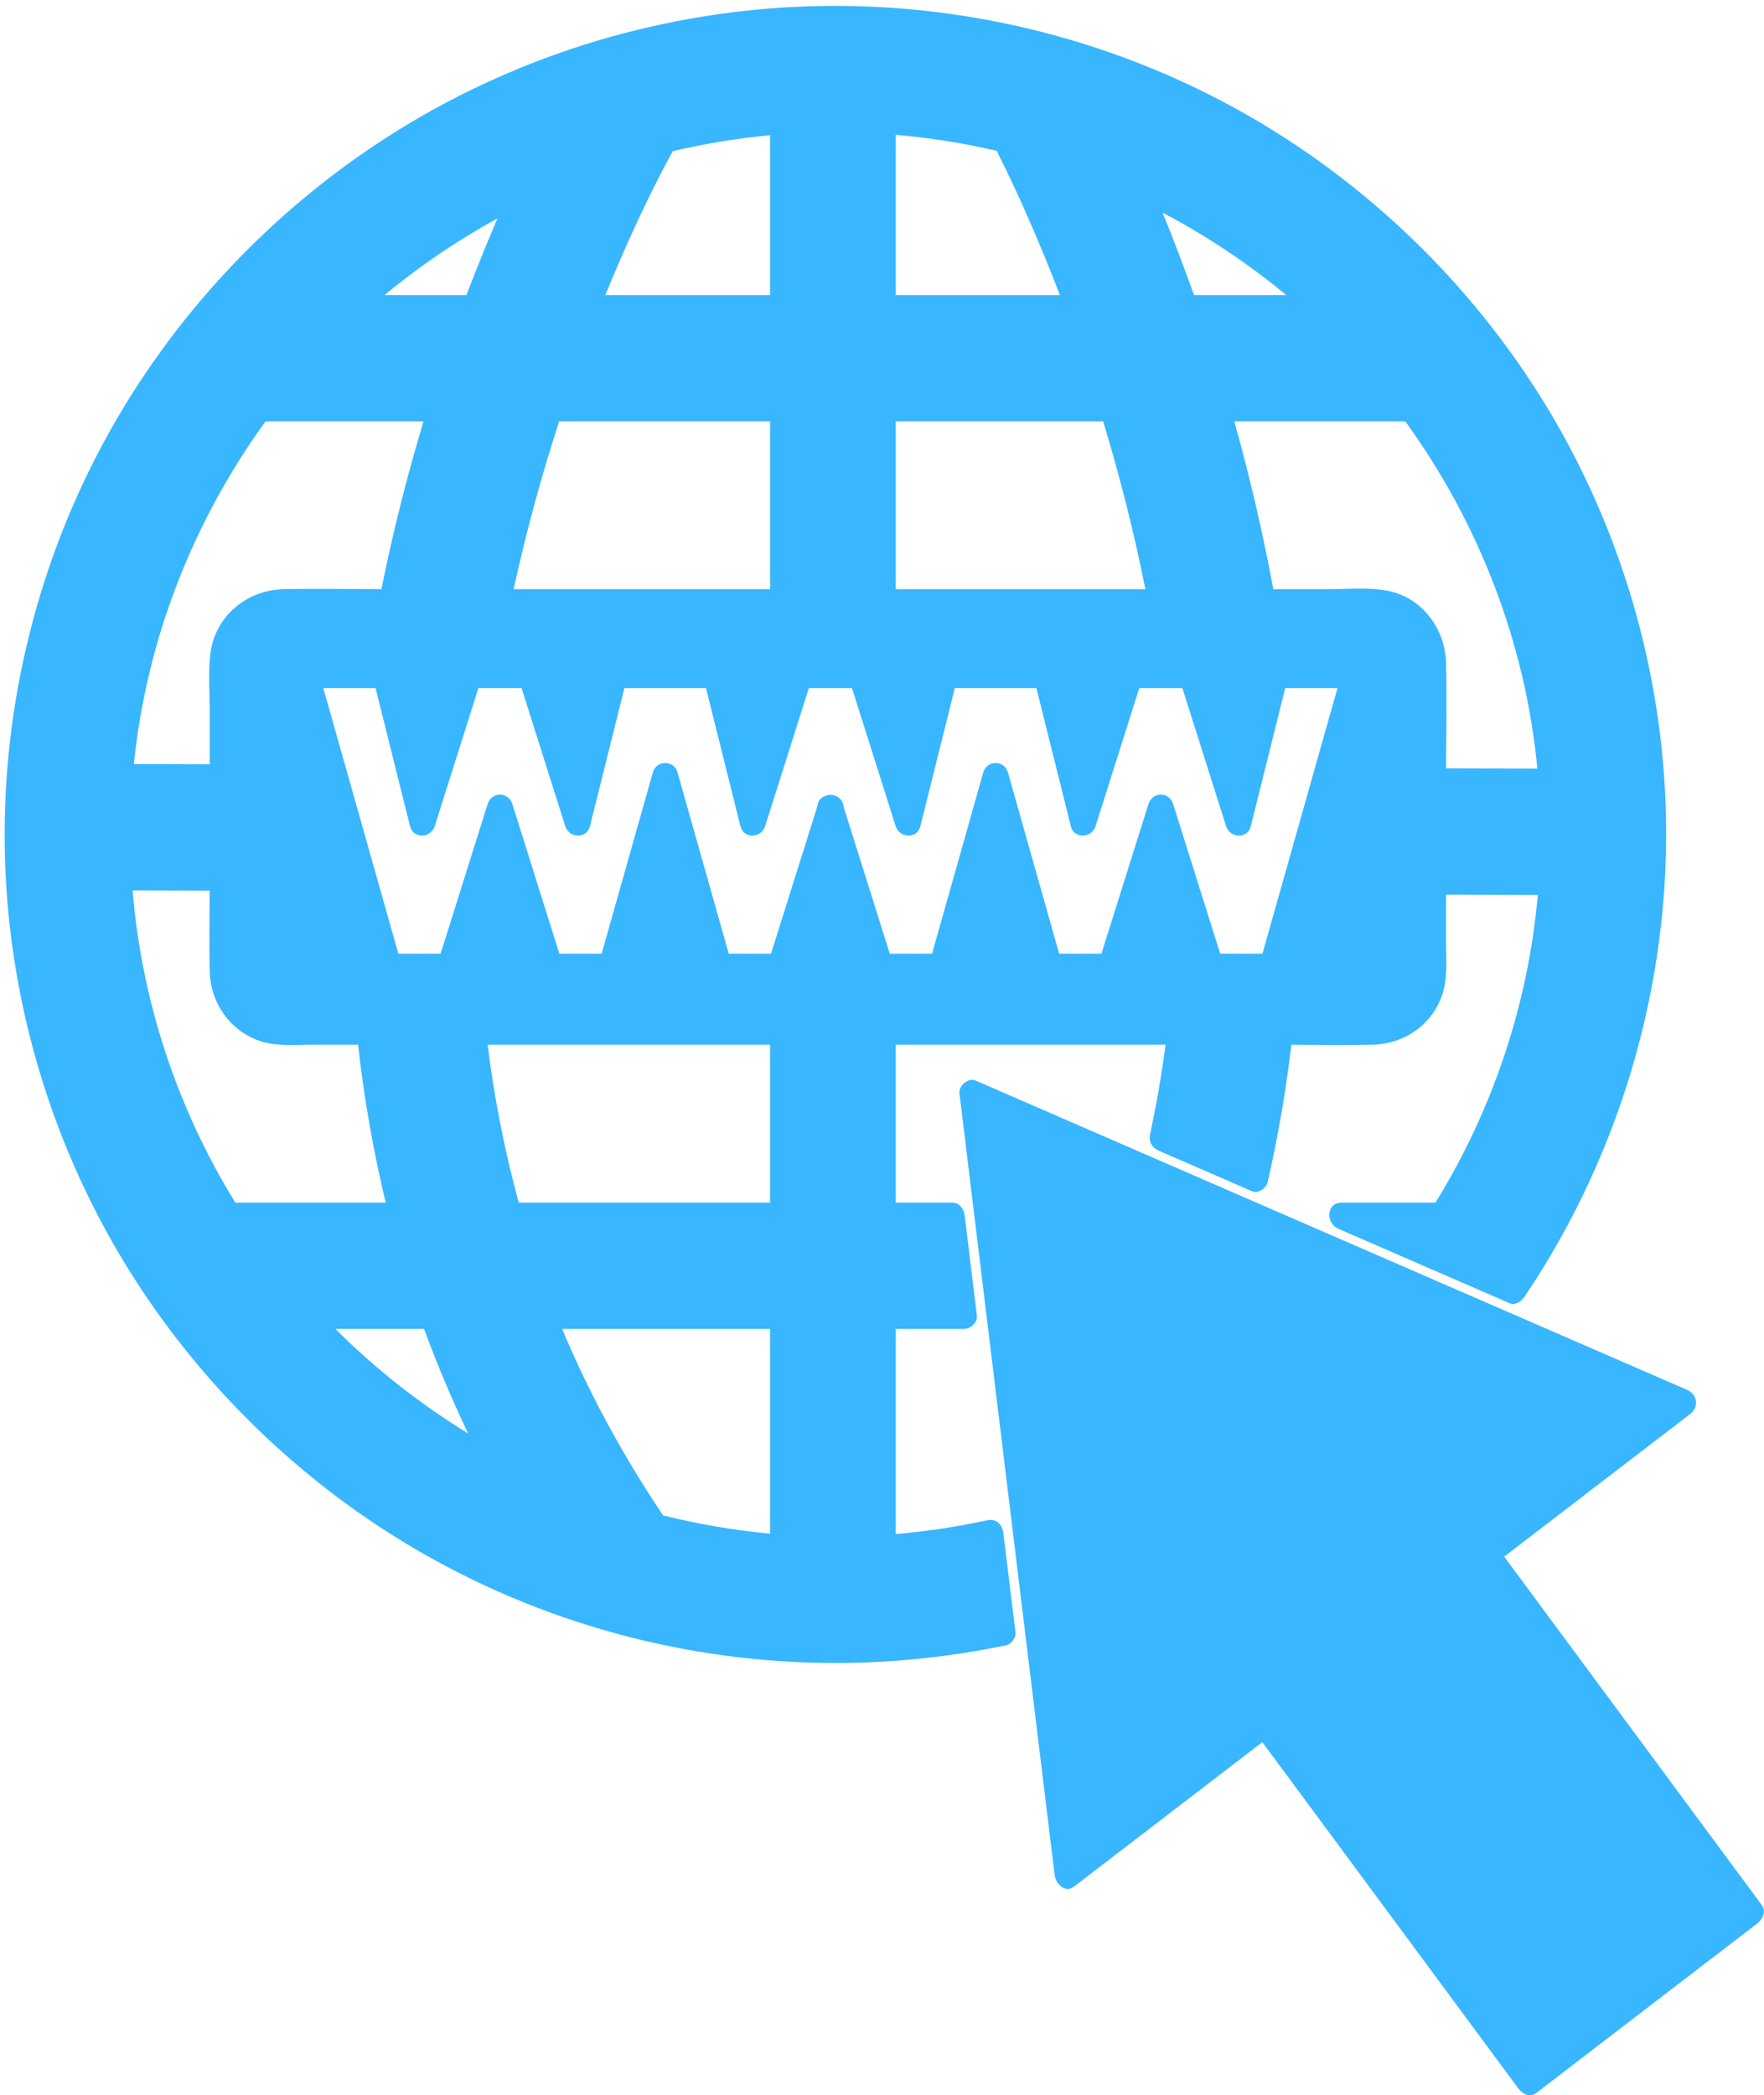
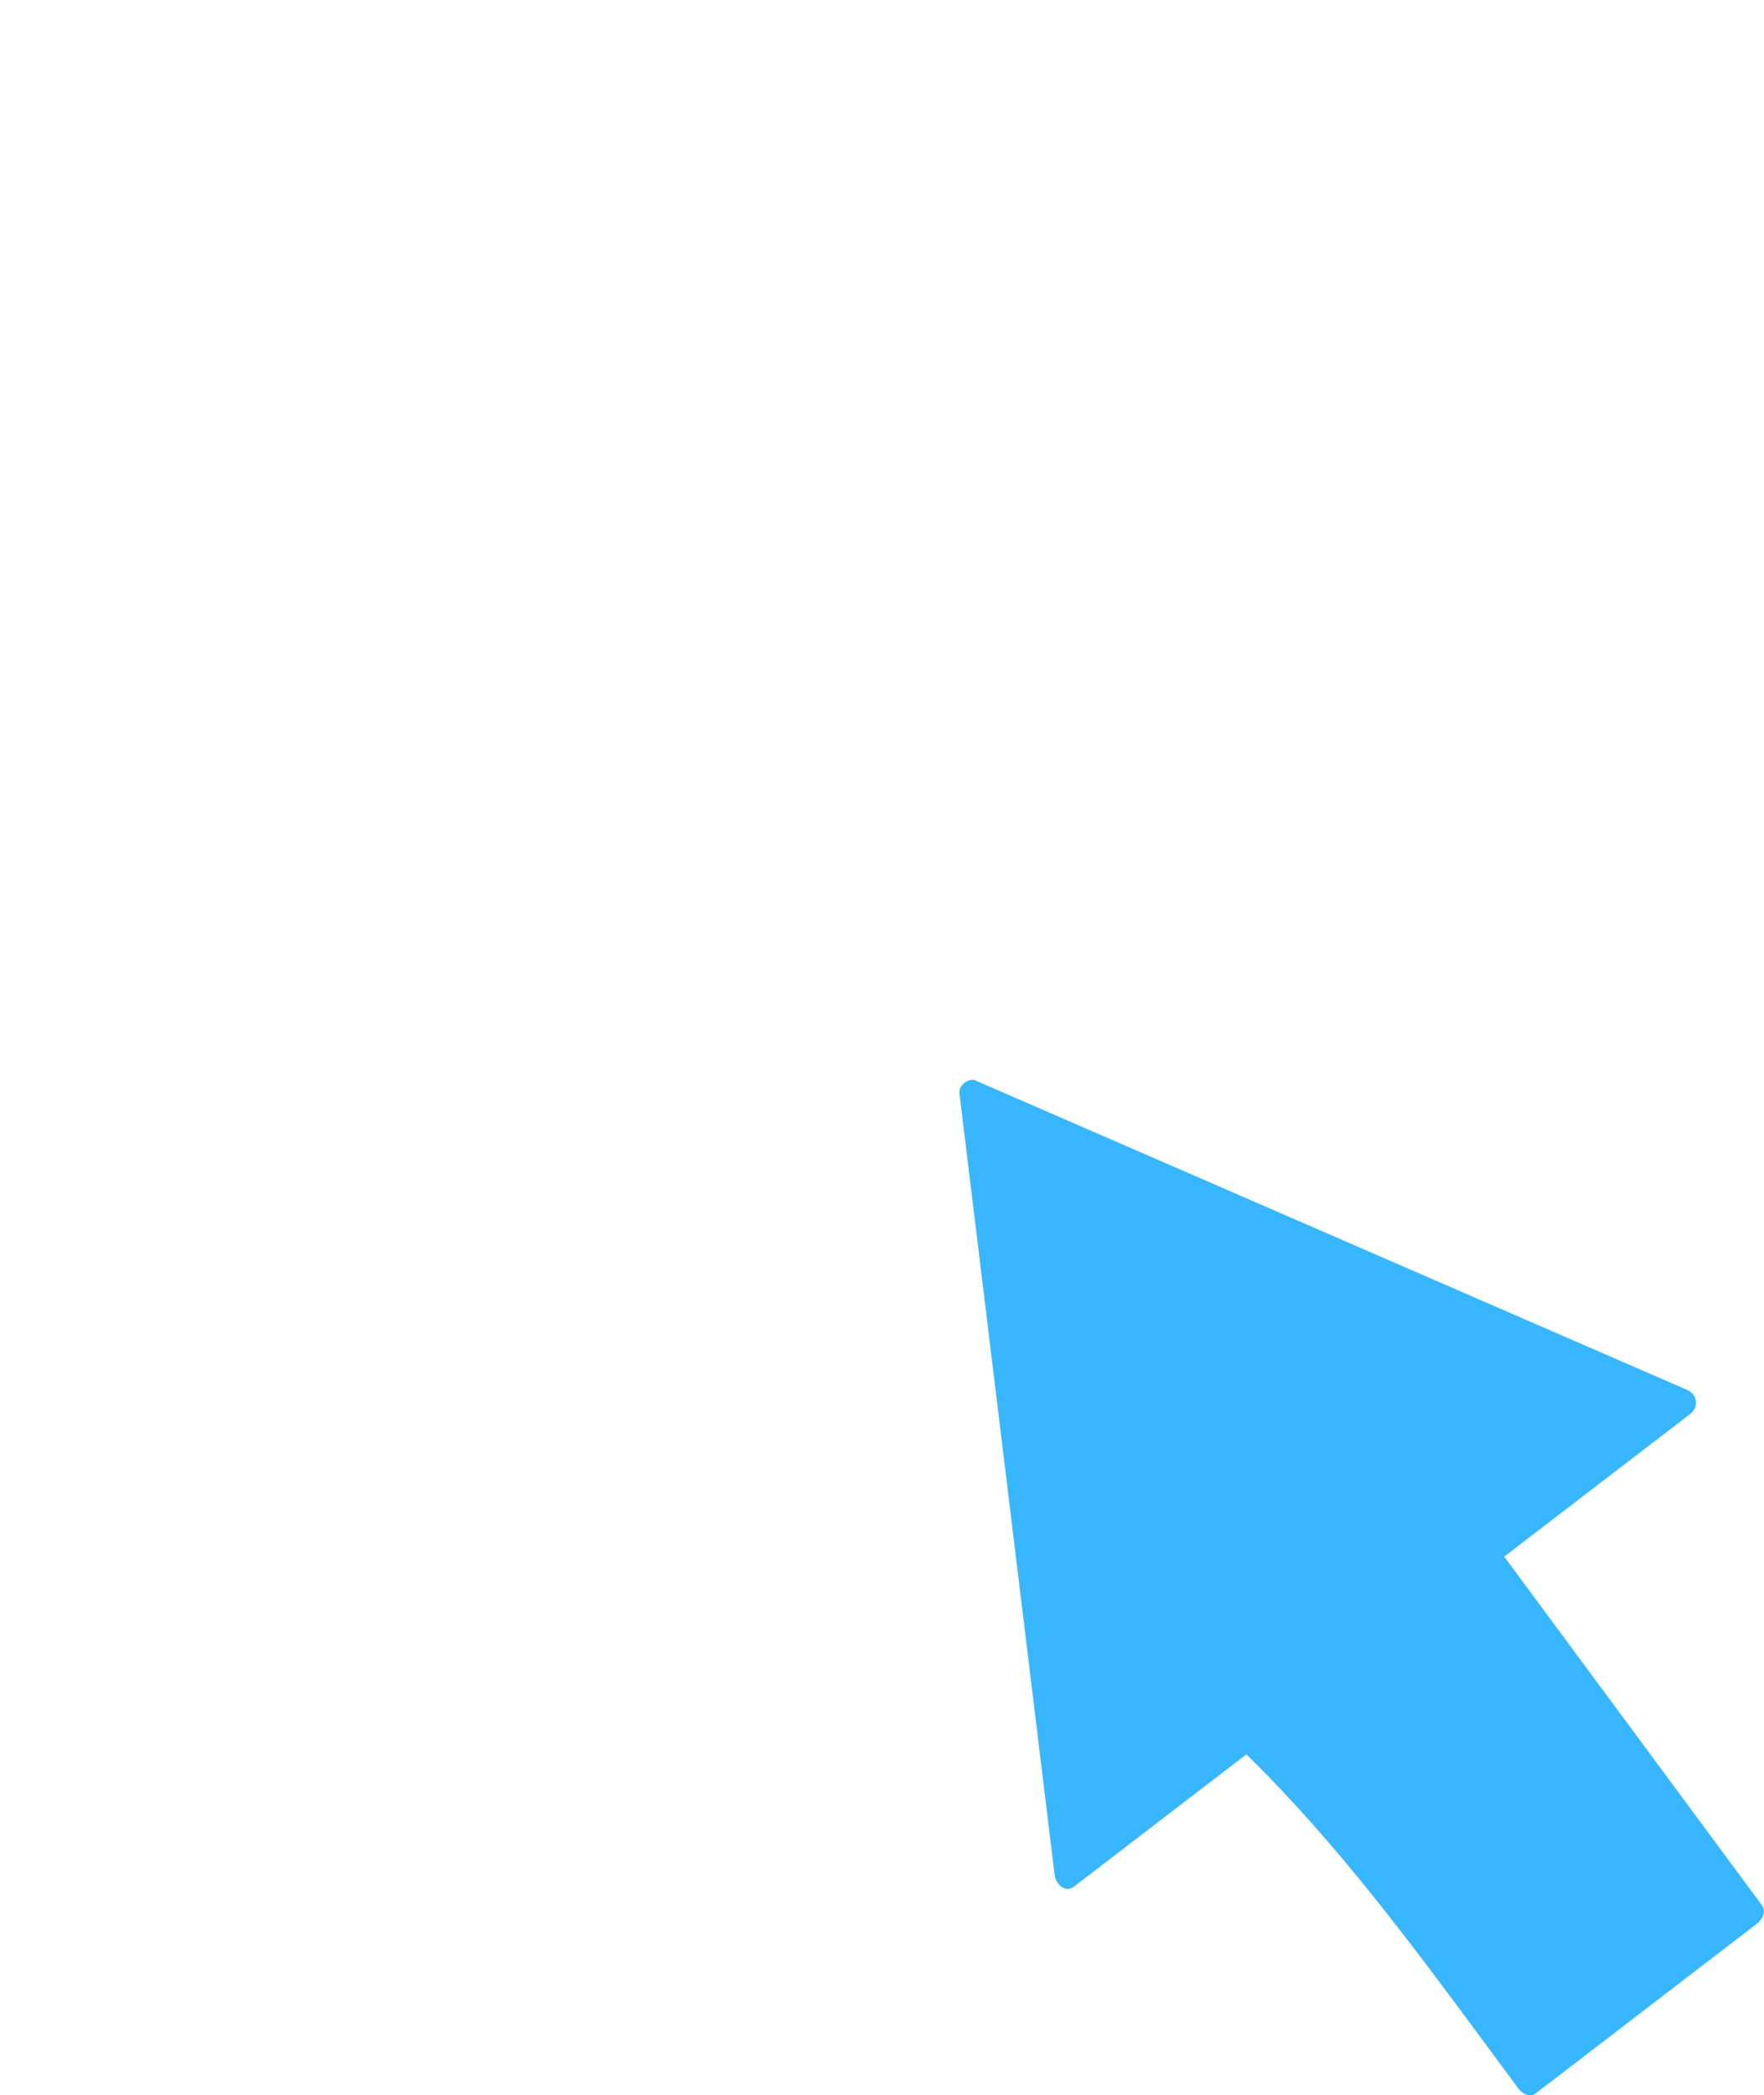
<svg xmlns="http://www.w3.org/2000/svg" fill="#000000" height="1175.3" preserveAspectRatio="xMidYMid meet" version="1" viewBox="-2.6 -3.3 989.5 1175.3" width="989.5" zoomAndPan="magnify">
  <defs>
    <clipPath id="a">
      <path d="M 535 602 L 986.828 602 L 986.828 1171.98 L 535 1171.98 Z M 535 602" />
    </clipPath>
  </defs>
  <g>
    <g clip-path="url(#a)" id="change1_2">
-       <path d="M 985.723 1065.391 C 942.355 1006.73 898.988 948.062 855.617 889.398 C 850.801 882.883 845.984 876.363 841.164 869.848 C 871.254 846.77 901.34 823.691 931.426 800.613 C 936.082 797.043 940.738 793.473 945.395 789.898 C 950.672 785.852 949.559 778.832 943.676 776.273 C 898.469 756.621 853.258 736.965 808.047 717.309 C 736.609 686.254 665.172 655.191 593.73 624.137 C 577.387 617.027 561.039 609.922 544.695 602.816 C 540.684 601.07 535.051 605.543 535.594 610.004 C 541.633 659.57 547.668 709.141 553.707 758.707 C 563.262 837.164 572.82 915.621 582.375 994.078 C 584.586 1012.219 586.797 1030.371 589.008 1048.512 C 589.605 1053.41 594.902 1058.73 599.824 1054.949 C 632.066 1030.219 664.305 1005.5 696.547 980.77 C 699.527 978.48 702.512 976.191 705.496 973.902 C 747.258 1030.391 789.02 1086.879 830.781 1143.379 C 836.891 1151.641 843 1159.91 849.109 1168.168 C 851.27 1171.102 855.52 1173.48 858.949 1170.852 C 895.121 1143.102 931.297 1115.359 967.469 1087.609 C 972.695 1083.609 977.918 1079.602 983.145 1075.59 C 985.957 1073.43 988.285 1068.859 985.723 1065.391" fill="#38b6ff" />
+       <path d="M 985.723 1065.391 C 942.355 1006.73 898.988 948.062 855.617 889.398 C 850.801 882.883 845.984 876.363 841.164 869.848 C 871.254 846.77 901.34 823.691 931.426 800.613 C 936.082 797.043 940.738 793.473 945.395 789.898 C 950.672 785.852 949.559 778.832 943.676 776.273 C 898.469 756.621 853.258 736.965 808.047 717.309 C 736.609 686.254 665.172 655.191 593.73 624.137 C 577.387 617.027 561.039 609.922 544.695 602.816 C 540.684 601.07 535.051 605.543 535.594 610.004 C 541.633 659.57 547.668 709.141 553.707 758.707 C 563.262 837.164 572.82 915.621 582.375 994.078 C 584.586 1012.219 586.797 1030.371 589.008 1048.512 C 589.605 1053.41 594.902 1058.73 599.824 1054.949 C 632.066 1030.219 664.305 1005.5 696.547 980.77 C 747.258 1030.391 789.02 1086.879 830.781 1143.379 C 836.891 1151.641 843 1159.91 849.109 1168.168 C 851.27 1171.102 855.52 1173.48 858.949 1170.852 C 895.121 1143.102 931.297 1115.359 967.469 1087.609 C 972.695 1083.609 977.918 1079.602 983.145 1075.59 C 985.957 1073.43 988.285 1068.859 985.723 1065.391" fill="#38b6ff" />
    </g>
    <g id="change1_1">
-       <path d="M 556.496 81.301 C 569.688 107.59 581.355 134.691 591.926 162.219 C 561.238 162.219 530.551 162.219 499.859 162.219 C 499.859 132.25 499.859 102.289 499.859 72.32 C 518.93 73.969 537.809 76.969 556.496 81.301 Z M 667.184 162.219 C 661.621 146.672 655.754 131.238 649.535 115.969 C 674.113 128.941 697.367 144.379 718.922 162.219 C 701.676 162.219 684.43 162.219 667.184 162.219 Z M 616.219 233.07 C 625.59 264.043 633.582 295.449 639.902 327.242 C 597.316 327.242 554.727 327.242 512.141 327.242 C 508.047 327.242 503.953 327.242 499.859 327.242 C 499.859 295.852 499.859 264.461 499.859 233.07 C 534.988 233.07 570.117 233.07 605.242 233.07 C 608.902 233.07 612.562 233.07 616.219 233.07 Z M 785.703 233.07 C 826.887 289.891 852.996 357.043 859.781 427.82 C 842.711 427.766 825.637 427.711 808.566 427.656 C 808.656 407.992 809.031 388.281 808.547 368.641 C 808.062 348.898 794.66 331.645 775.625 328.051 C 764.91 326.027 753.211 327.242 742.395 327.242 C 732.145 327.242 721.898 327.242 711.648 327.242 C 705.805 295.496 698.457 264.098 689.754 233.07 C 721.738 233.07 753.723 233.07 785.703 233.07 Z M 235.27 742.117 C 242.621 762.074 250.867 781.648 260.012 800.781 C 233.07 784.258 208.094 764.641 185.523 742.117 C 202.105 742.117 218.688 742.117 235.27 742.117 Z M 146.316 233.07 C 175.863 233.07 205.41 233.07 234.957 233.07 C 225.648 264.051 217.723 295.453 211.355 327.227 C 192.895 327.148 174.391 326.773 155.941 327.242 C 135.617 327.758 117.535 342.711 115.301 364.219 C 114.211 374.707 115.055 385.656 115.055 396.18 C 115.055 405.926 115.055 415.668 115.055 425.41 C 100.863 425.367 86.672 425.32 72.48 425.273 C 79.633 355.414 105.645 289.188 146.316 233.07 Z M 259.078 162.219 C 243.746 162.219 228.422 162.219 213.09 162.219 C 232.879 145.84 254.098 131.461 276.473 119.16 C 270.371 133.379 264.59 147.738 259.078 162.219 Z M 288.387 671.27 C 280.465 642.223 274.637 612.629 270.949 582.691 C 318.984 582.691 367.023 582.691 415.062 582.691 C 419.828 582.691 424.59 582.691 429.355 582.691 C 429.355 612.215 429.355 641.742 429.355 671.27 C 386.922 671.27 344.488 671.27 302.055 671.27 C 297.5 671.27 292.945 671.27 288.387 671.27 Z M 311.023 233.07 C 347.348 233.07 383.672 233.07 419.992 233.07 C 423.113 233.07 426.234 233.07 429.355 233.07 C 429.355 264.461 429.355 295.852 429.355 327.242 C 385.109 327.242 340.867 327.242 296.621 327.242 C 292.918 327.242 289.211 327.242 285.504 327.242 C 292.445 295.414 301.008 264.008 311.023 233.07 Z M 374.777 81.48 C 392.789 77.262 410.977 74.27 429.355 72.539 C 429.355 102.441 429.355 132.328 429.355 162.219 C 398.555 162.219 367.754 162.219 336.949 162.219 C 348.203 134.68 360.578 107.512 374.777 81.48 Z M 129.383 671.27 C 96.895 618.477 76.887 558.531 71.785 496.121 C 86.199 496.168 100.617 496.215 115.031 496.262 C 114.945 511.395 114.672 526.559 115.055 541.672 C 115.512 559.66 126.719 575.02 143.215 580.629 C 152.602 583.82 163.457 582.691 173.199 582.691 C 181.555 582.691 189.902 582.691 198.254 582.691 C 201.605 612.551 206.73 642.109 213.781 671.27 C 185.648 671.27 157.516 671.27 129.383 671.27 Z M 369.348 846.734 C 347.266 813.84 328.113 778.879 312.711 742.117 C 348.434 742.117 384.16 742.117 419.883 742.117 C 423.039 742.117 426.199 742.117 429.355 742.117 C 429.355 777.551 429.355 812.98 429.355 848.414 C 429.355 851.262 429.355 854.113 429.355 856.965 C 409.125 855.066 389.117 851.645 369.348 846.734 Z M 470.508 448.902 C 470.355 446.234 468.652 444.262 466.445 443.273 C 465.516 442.824 464.5 442.602 463.48 442.57 C 463.371 442.566 463.262 442.566 463.152 442.566 C 463.102 442.566 463.051 442.566 462.996 442.566 C 461.949 442.59 460.902 442.812 459.945 443.277 C 457.746 444.266 456.051 446.238 455.902 448.906 C 447.234 476.484 438.562 504.062 429.895 531.641 C 425.793 531.641 421.688 531.641 417.586 531.641 C 417.438 531.641 417.297 531.668 417.148 531.676 C 417.004 531.668 416.863 531.641 416.723 531.641 C 413.207 531.641 409.695 531.641 406.184 531.641 C 396.613 497.762 387.039 463.887 377.469 430.008 C 375.465 422.926 365.605 422.914 363.602 430.008 C 354.027 463.887 344.457 497.762 334.887 531.641 C 331.371 531.641 327.859 531.641 324.348 531.641 C 324.203 531.641 324.062 531.668 323.922 531.68 C 323.773 531.668 323.633 531.641 323.484 531.641 C 319.379 531.641 315.277 531.641 311.172 531.641 C 302.383 503.668 293.59 475.699 284.797 447.73 C 282.574 440.656 273.156 440.648 270.93 447.73 C 262.141 475.699 253.348 503.668 244.555 531.641 C 240.453 531.641 236.348 531.641 232.246 531.641 C 232.098 531.641 231.953 531.668 231.809 531.676 C 231.664 531.668 231.523 531.641 231.383 531.641 C 227.867 531.641 224.355 531.641 220.844 531.641 C 207.855 485.664 194.863 439.691 181.875 393.719 C 180.836 390.043 179.797 386.371 178.762 382.695 C 188.535 382.695 198.312 382.695 208.086 382.695 C 214.52 408.5 220.957 434.305 227.391 460.109 C 229.238 467.516 239.117 466.863 241.258 460.109 C 249.422 434.305 257.586 408.5 265.75 382.695 C 269.75 382.695 273.746 382.695 277.746 382.695 C 277.785 382.695 277.824 382.688 277.867 382.688 C 277.906 382.688 277.945 382.695 277.984 382.695 C 281.98 382.695 285.98 382.695 289.977 382.695 C 298.141 408.5 306.305 434.305 314.473 460.109 C 316.605 466.859 326.488 467.523 328.34 460.109 C 334.773 434.305 341.207 408.5 347.641 382.695 C 362.902 382.695 378.164 382.695 393.426 382.695 C 399.859 408.5 406.297 434.305 412.73 460.109 C 414.578 467.516 424.461 466.863 426.598 460.109 C 434.762 434.305 442.926 408.5 451.09 382.695 C 455.09 382.695 459.09 382.695 463.086 382.695 C 463.129 382.695 463.164 382.688 463.203 382.688 C 463.246 382.688 463.281 382.695 463.324 382.695 C 467.32 382.695 471.32 382.695 475.316 382.695 C 483.48 408.5 491.645 434.305 499.809 460.109 C 501.945 466.859 511.828 467.523 513.676 460.109 C 520.113 434.305 526.547 408.5 532.98 382.695 C 548.242 382.695 563.504 382.695 578.766 382.695 C 585.199 408.5 591.637 434.305 598.07 460.109 C 599.918 467.516 609.801 466.863 611.938 460.109 C 620.102 434.305 628.266 408.5 636.434 382.695 C 640.43 382.695 644.426 382.695 648.426 382.695 C 648.465 382.695 648.504 382.688 648.543 382.688 C 648.582 382.688 648.621 382.695 648.66 382.695 C 652.66 382.695 656.66 382.695 660.656 382.695 C 668.824 408.5 676.988 434.305 685.152 460.109 C 687.285 466.859 697.168 467.523 699.02 460.109 C 705.453 434.305 711.887 408.5 718.32 382.695 C 728.098 382.695 737.871 382.695 747.648 382.695 C 735.031 427.348 722.414 472 709.801 516.652 C 708.391 521.648 706.977 526.645 705.566 531.641 C 702.055 531.641 698.539 531.641 695.027 531.641 C 694.883 531.641 694.742 531.668 694.602 531.68 C 694.453 531.668 694.312 531.641 694.164 531.641 C 690.059 531.641 685.957 531.641 681.852 531.641 C 673.062 503.668 664.27 475.699 655.477 447.73 C 653.254 440.656 643.836 440.648 641.609 447.73 C 632.82 475.699 624.027 503.668 615.238 531.641 C 611.133 531.641 607.031 531.641 602.926 531.641 C 602.777 531.641 602.637 531.668 602.488 531.676 C 602.348 531.668 602.203 531.641 602.062 531.641 C 598.551 531.641 595.035 531.641 591.523 531.641 C 581.953 497.762 572.379 463.883 562.809 430.008 C 560.805 422.922 550.945 422.914 548.941 430.008 C 539.367 463.883 529.797 497.762 520.227 531.641 C 516.711 531.641 513.199 531.641 509.688 531.641 C 509.543 531.641 509.402 531.668 509.258 531.68 C 509.113 531.668 508.973 531.641 508.82 531.641 C 504.719 531.641 500.613 531.641 496.512 531.641 C 487.844 504.059 479.176 476.48 470.508 448.902 Z M 551.125 849.453 C 534.176 853.129 517.098 855.711 499.859 857.203 C 499.859 821.906 499.859 786.609 499.859 751.312 C 499.859 748.246 499.859 745.184 499.859 742.117 C 512.633 742.117 525.406 742.117 538.18 742.117 C 541.707 742.117 545.859 738.684 545.371 734.664 C 543.098 716.016 540.828 697.367 538.555 678.723 C 538.066 674.723 535.656 671.27 531.367 671.27 C 520.863 671.27 510.363 671.27 499.859 671.27 C 499.859 641.742 499.859 612.215 499.859 582.691 C 546.07 582.691 592.277 582.691 638.488 582.691 C 642.734 582.691 646.98 582.691 651.227 582.691 C 648.992 599.594 646.066 616.383 642.551 633.055 C 641.641 637.379 643.816 640.59 647.574 642.223 C 664.938 649.773 682.301 657.32 699.664 664.867 C 703.164 666.391 707.703 663.199 708.512 659.664 C 714.305 634.27 718.691 608.602 721.793 582.719 C 737.07 582.793 752.367 583.059 767.633 582.691 C 784.551 582.281 800.176 572.078 806.176 555.336 C 809.637 545.668 808.547 534.551 808.547 524.414 C 808.547 515.777 808.547 507.141 808.547 498.504 C 825.707 498.562 842.867 498.617 860.027 498.672 C 854.602 560.18 834.68 619.211 802.641 671.27 C 785.086 671.27 767.531 671.27 749.977 671.27 C 741.254 671.27 741.02 682.848 748.066 685.91 C 780.129 699.852 812.195 713.789 844.258 727.73 C 847.324 729.062 850.707 726.777 852.379 724.305 C 908.41 641.371 936.941 540.395 931.312 439.16 C 926.789 357.855 900.633 278.602 856.445 211.285 C 812.422 144.219 751.723 89.422 681.863 52.941 C 608.652 14.711 526.285 -3.301 444.414 0.5 C 363.578 4.25 283.977 29.16 215.082 73.27 C 149.066 115.539 93.238 174.914 55.348 245.211 C 16.703 316.898 -2.645 399.07 0.293 481.176 C 3.219 563.031 28.082 643.277 71.406 711.754 C 113.93 778.965 173.145 834.398 241.633 872.004 C 315.402 912.512 399.074 932.16 482.473 929.223 C 509.098 928.285 535.617 924.977 561.742 919.621 C 564.504 919.055 567.391 915.461 567.023 912.434 C 564.758 893.836 562.492 875.238 560.227 856.645 C 559.621 851.676 556.137 848.367 551.125 849.453" fill="#38b6ff" />
-     </g>
+       </g>
  </g>
</svg>